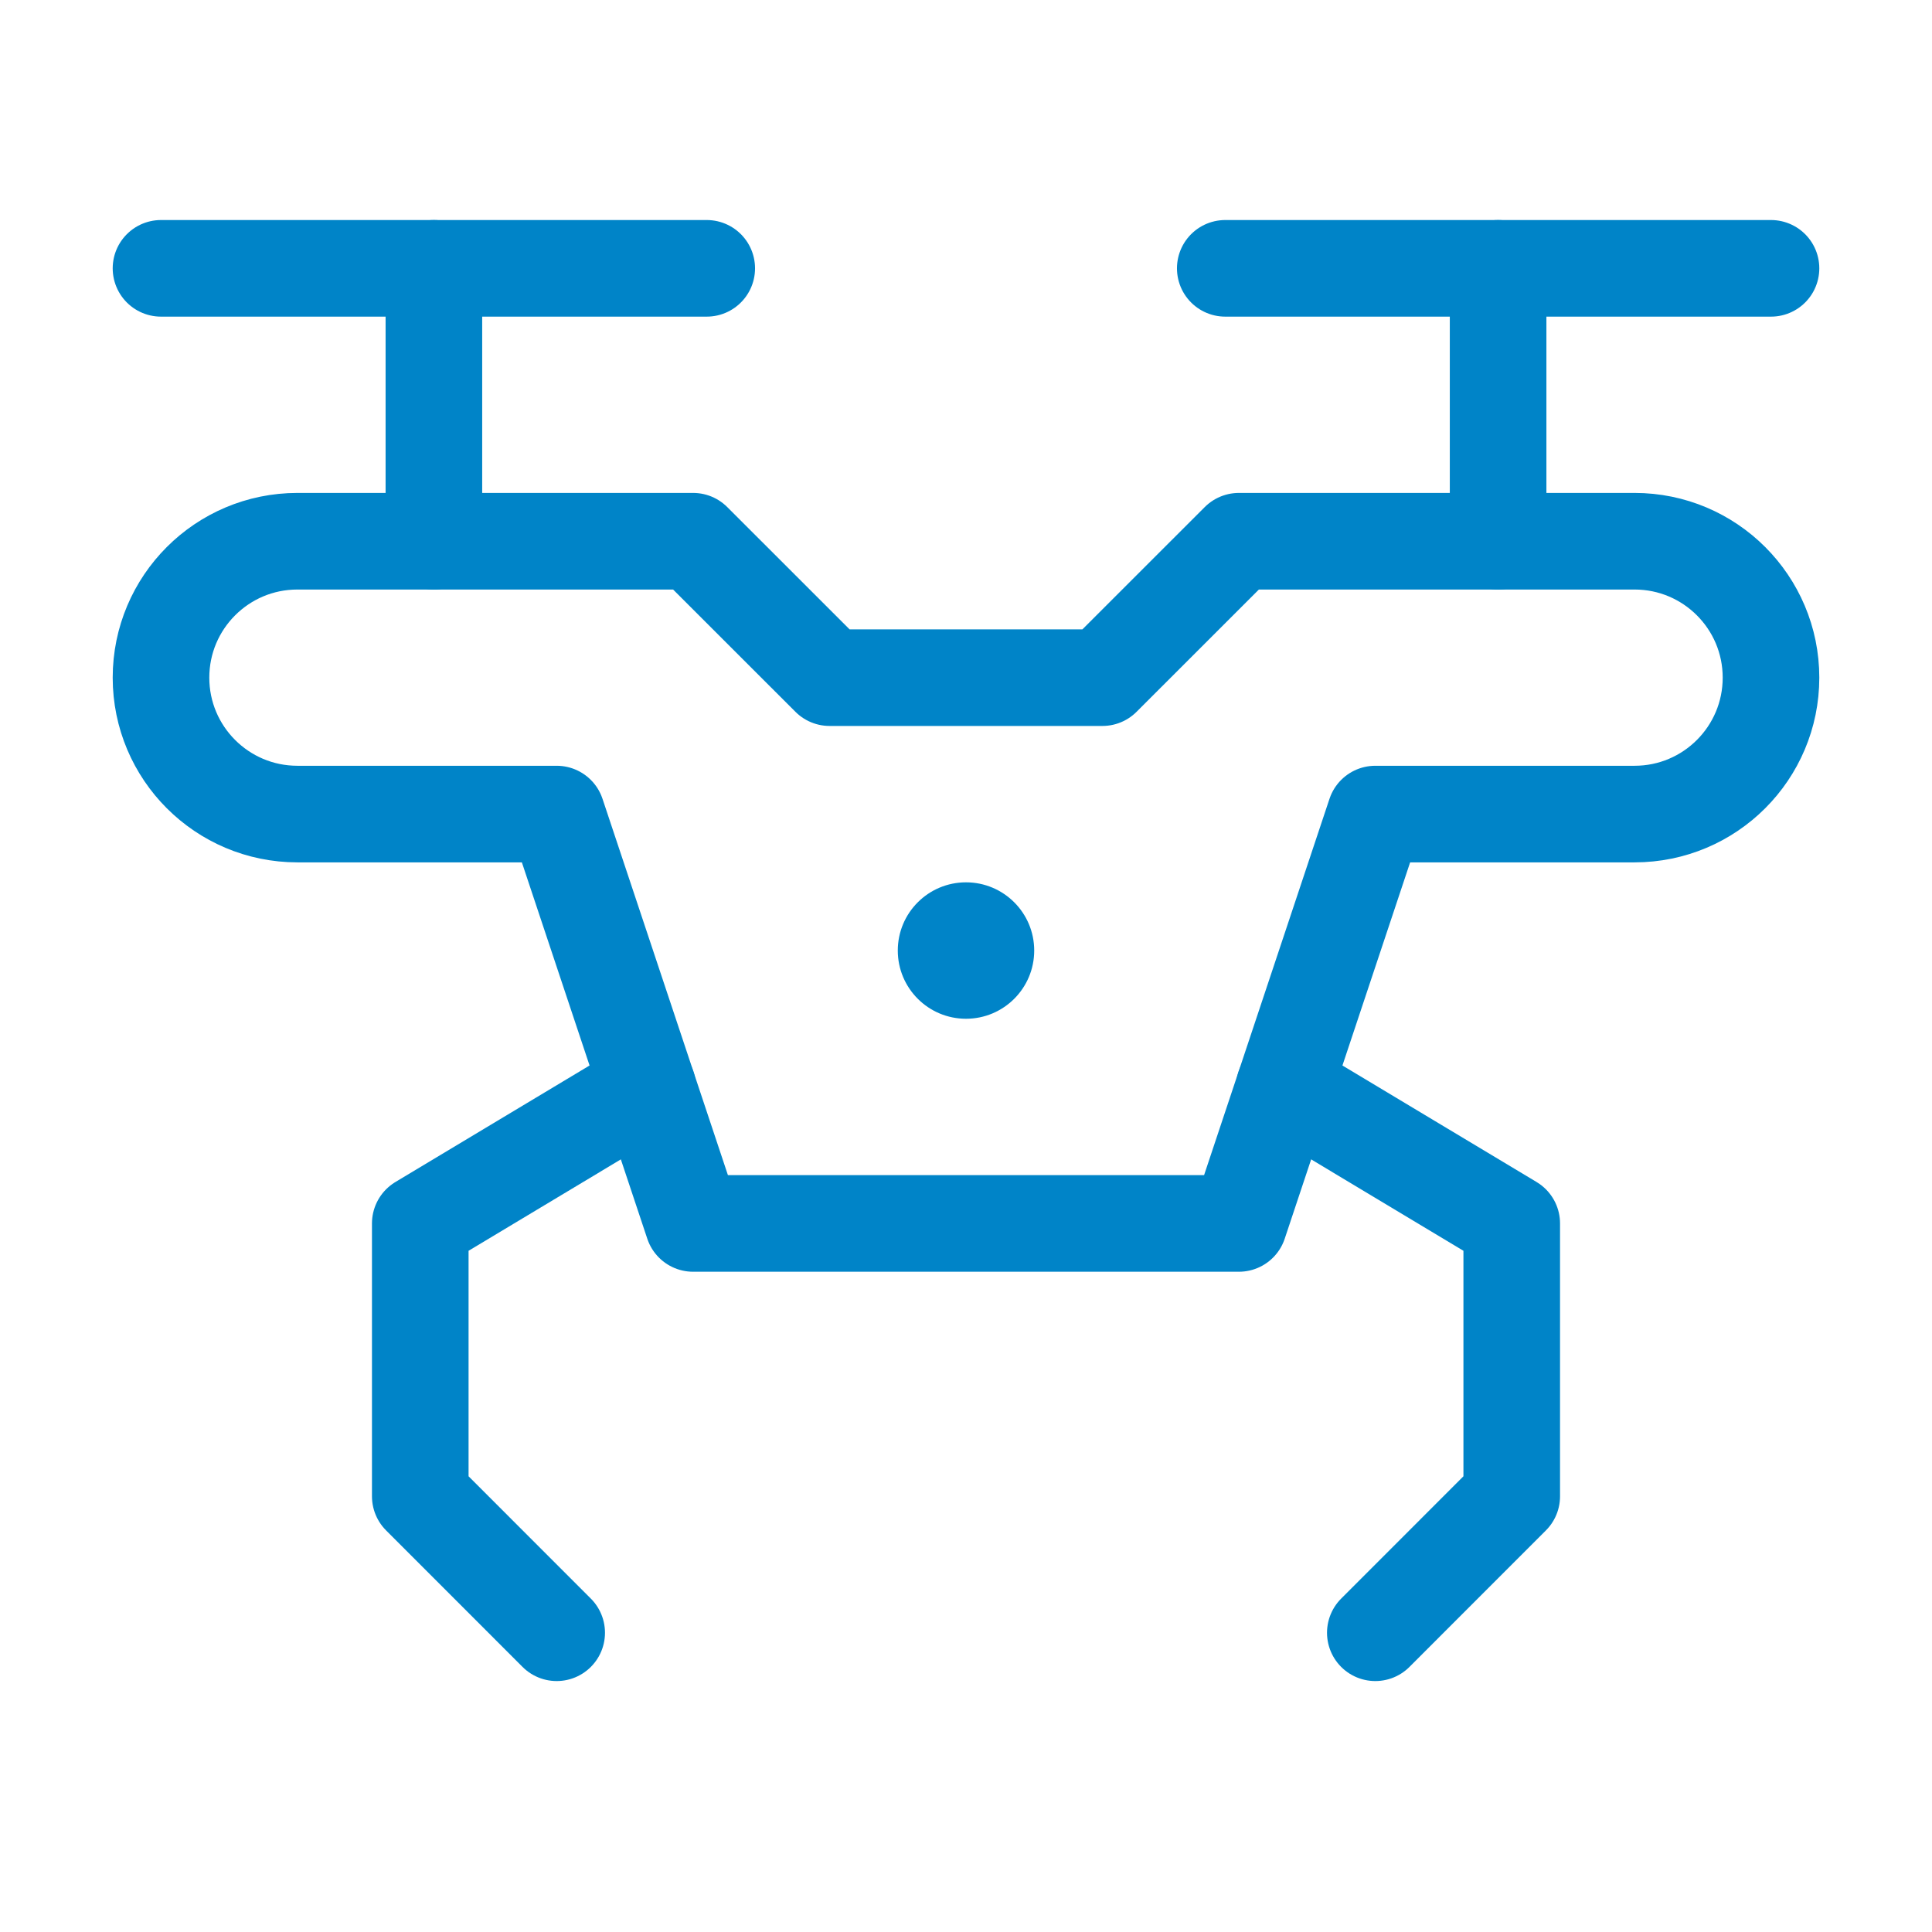
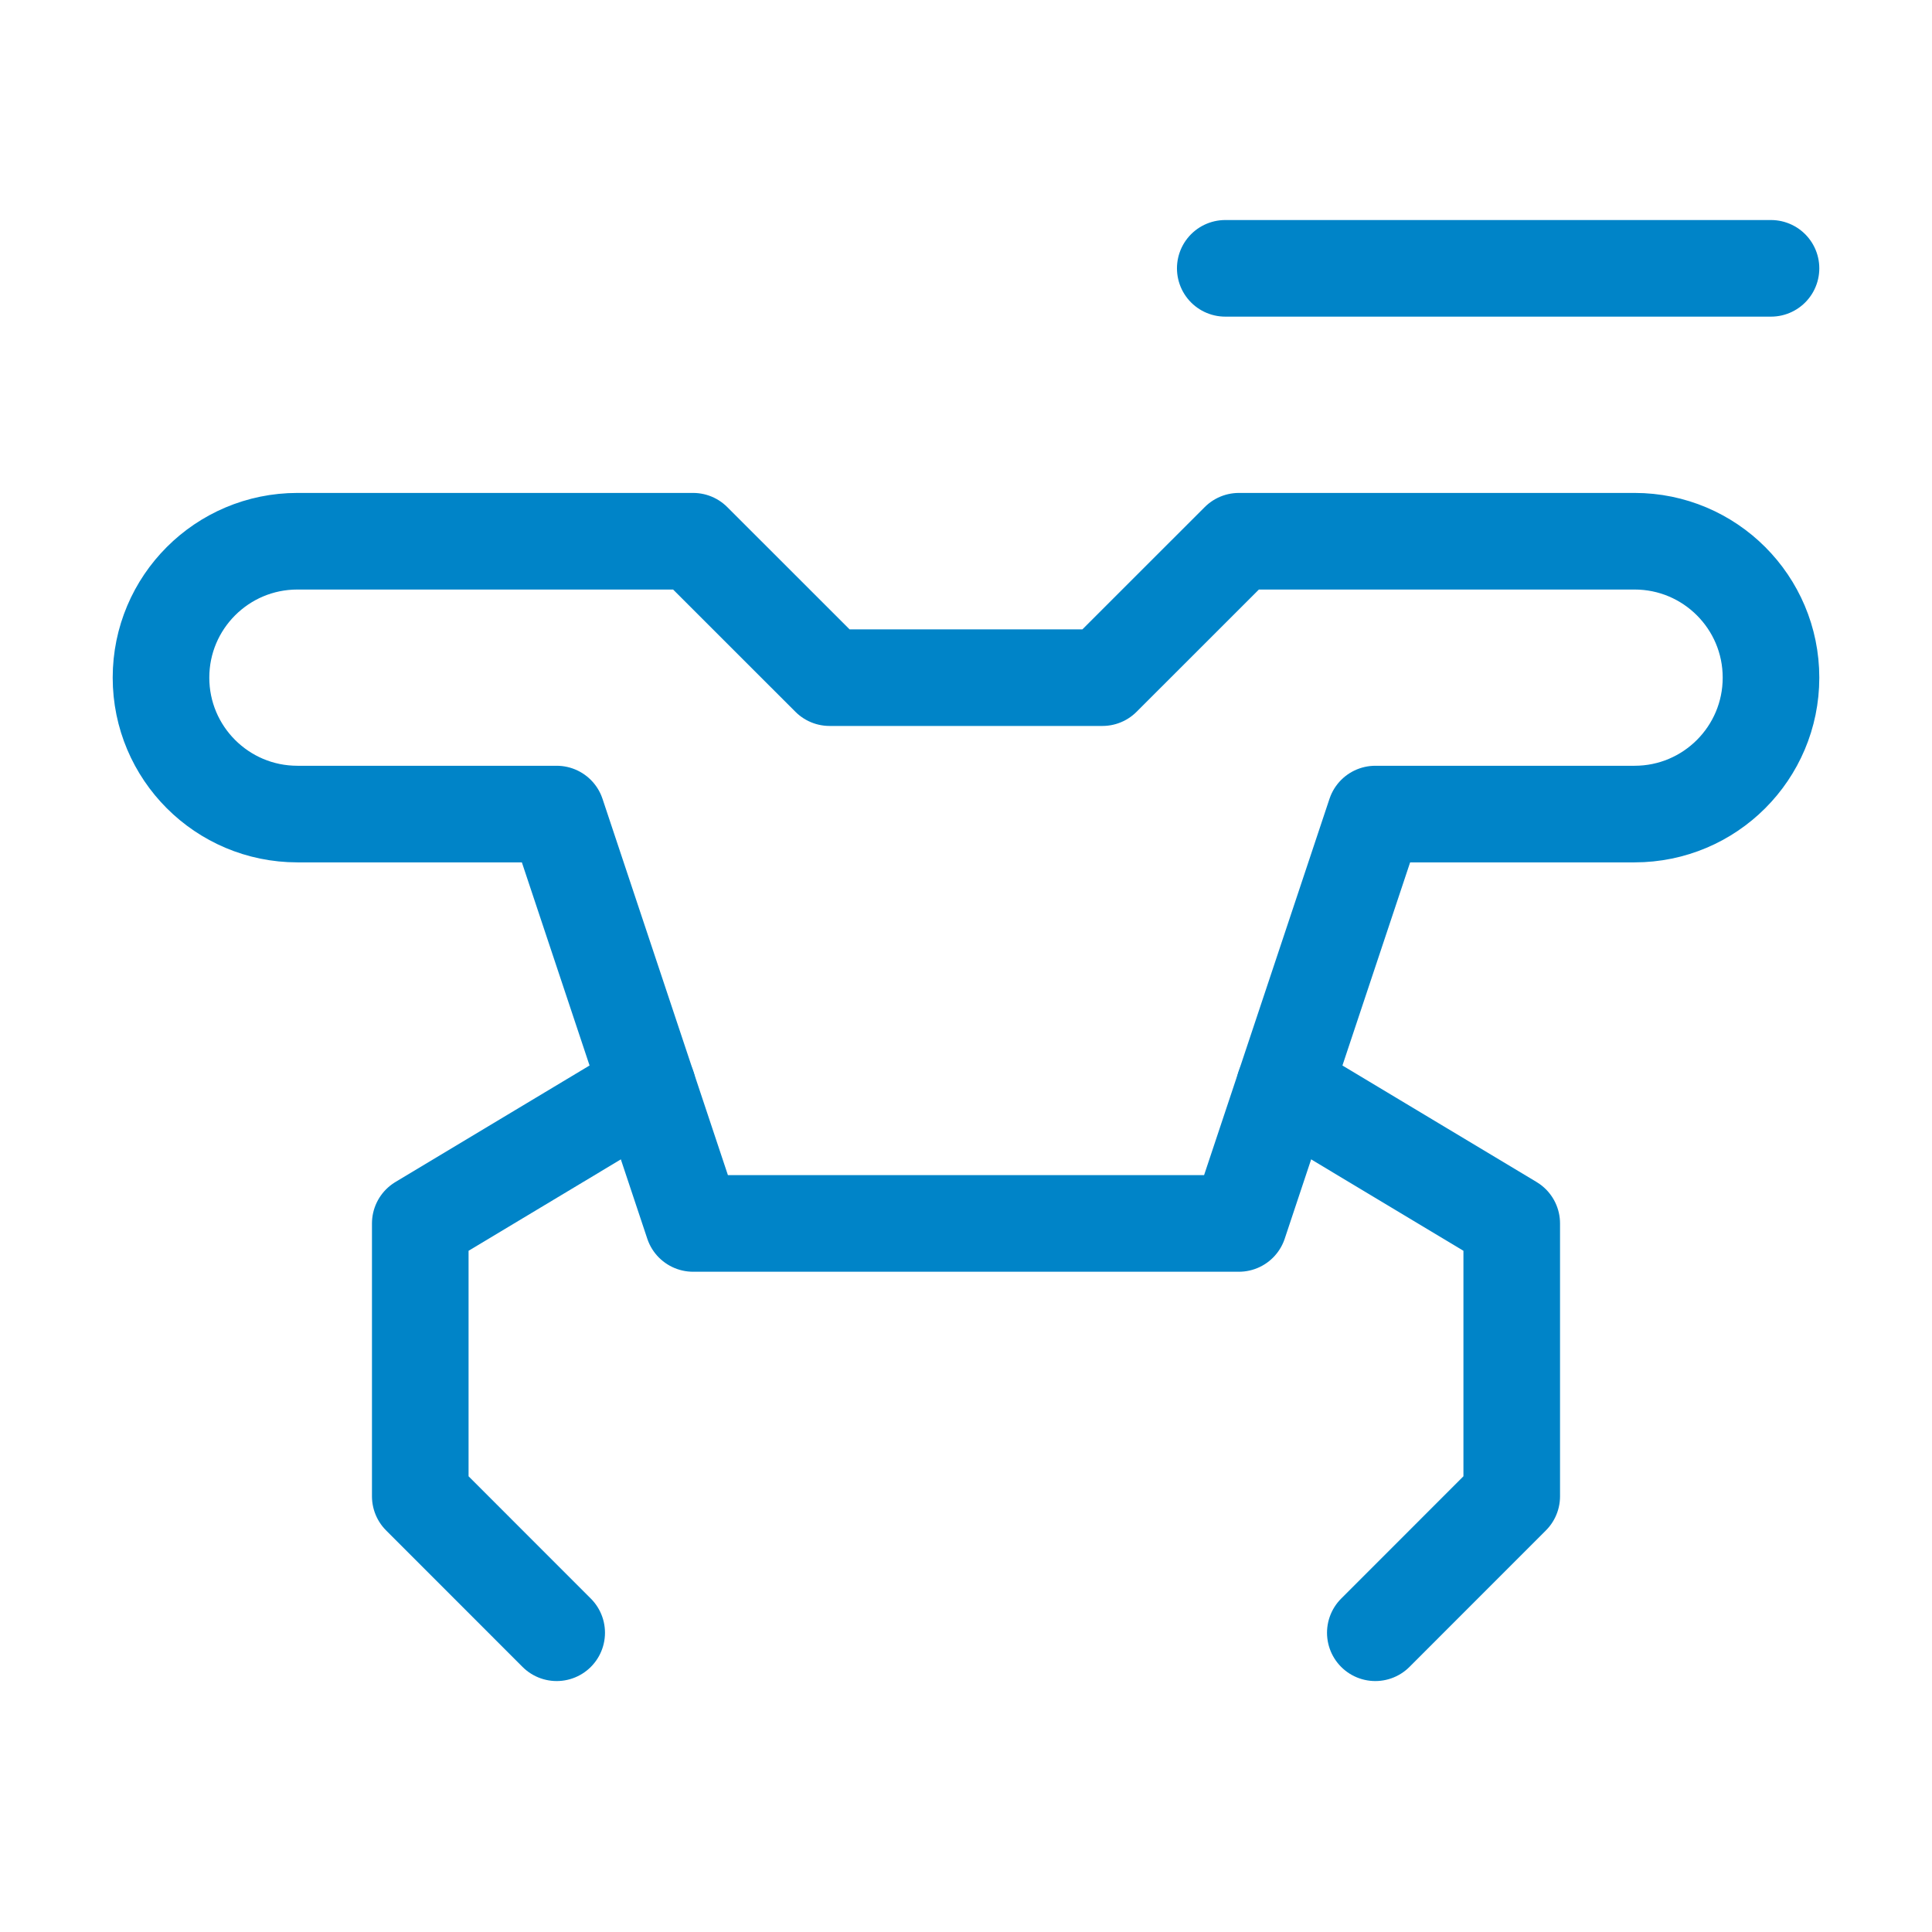
<svg xmlns="http://www.w3.org/2000/svg" width="36" height="36" viewBox="0 0 36 36" fill="none">
  <path d="M33 12.627C33 11.223 31.862 10.085 30.458 10.085H23.085L20.542 12.627H15.458L12.915 10.085H5.542C4.138 10.085 3 11.223 3 12.627C3 14.031 4.138 15.169 5.542 15.169H10.373L12.915 22.797H23.085L25.627 15.169H30.458C31.862 15.169 33 14.031 33 12.627Z" stroke="#0084C8" stroke-width="1.8" stroke-miterlimit="10" stroke-linecap="round" stroke-linejoin="round" />
-   <path d="M3 5H13.169" stroke="#0084C8" stroke-width="1.8" stroke-miterlimit="10" stroke-linecap="round" stroke-linejoin="round" />
-   <path d="M8.085 10.085V5" stroke="#0084C8" stroke-width="1.8" stroke-miterlimit="10" stroke-linecap="round" stroke-linejoin="round" />
  <path d="M22.831 5H33" stroke="#0084C8" stroke-width="1.8" stroke-miterlimit="10" stroke-linecap="round" stroke-linejoin="round" />
-   <path d="M27.915 10.085V5" stroke="#0084C8" stroke-width="1.8" stroke-miterlimit="10" stroke-linecap="round" stroke-linejoin="round" />
  <path d="M23.932 20.254L28.169 22.797V27.881L25.627 30.424" stroke="#0084C8" stroke-width="1.8" stroke-miterlimit="10" stroke-linecap="round" stroke-linejoin="round" />
  <path d="M12.068 20.254L7.831 22.797V27.881L10.373 30.424" stroke="#0084C8" stroke-width="1.8" stroke-miterlimit="10" stroke-linecap="round" stroke-linejoin="round" />
-   <circle cx="18" cy="17.712" r="1.271" fill="#0084C8" />
</svg>